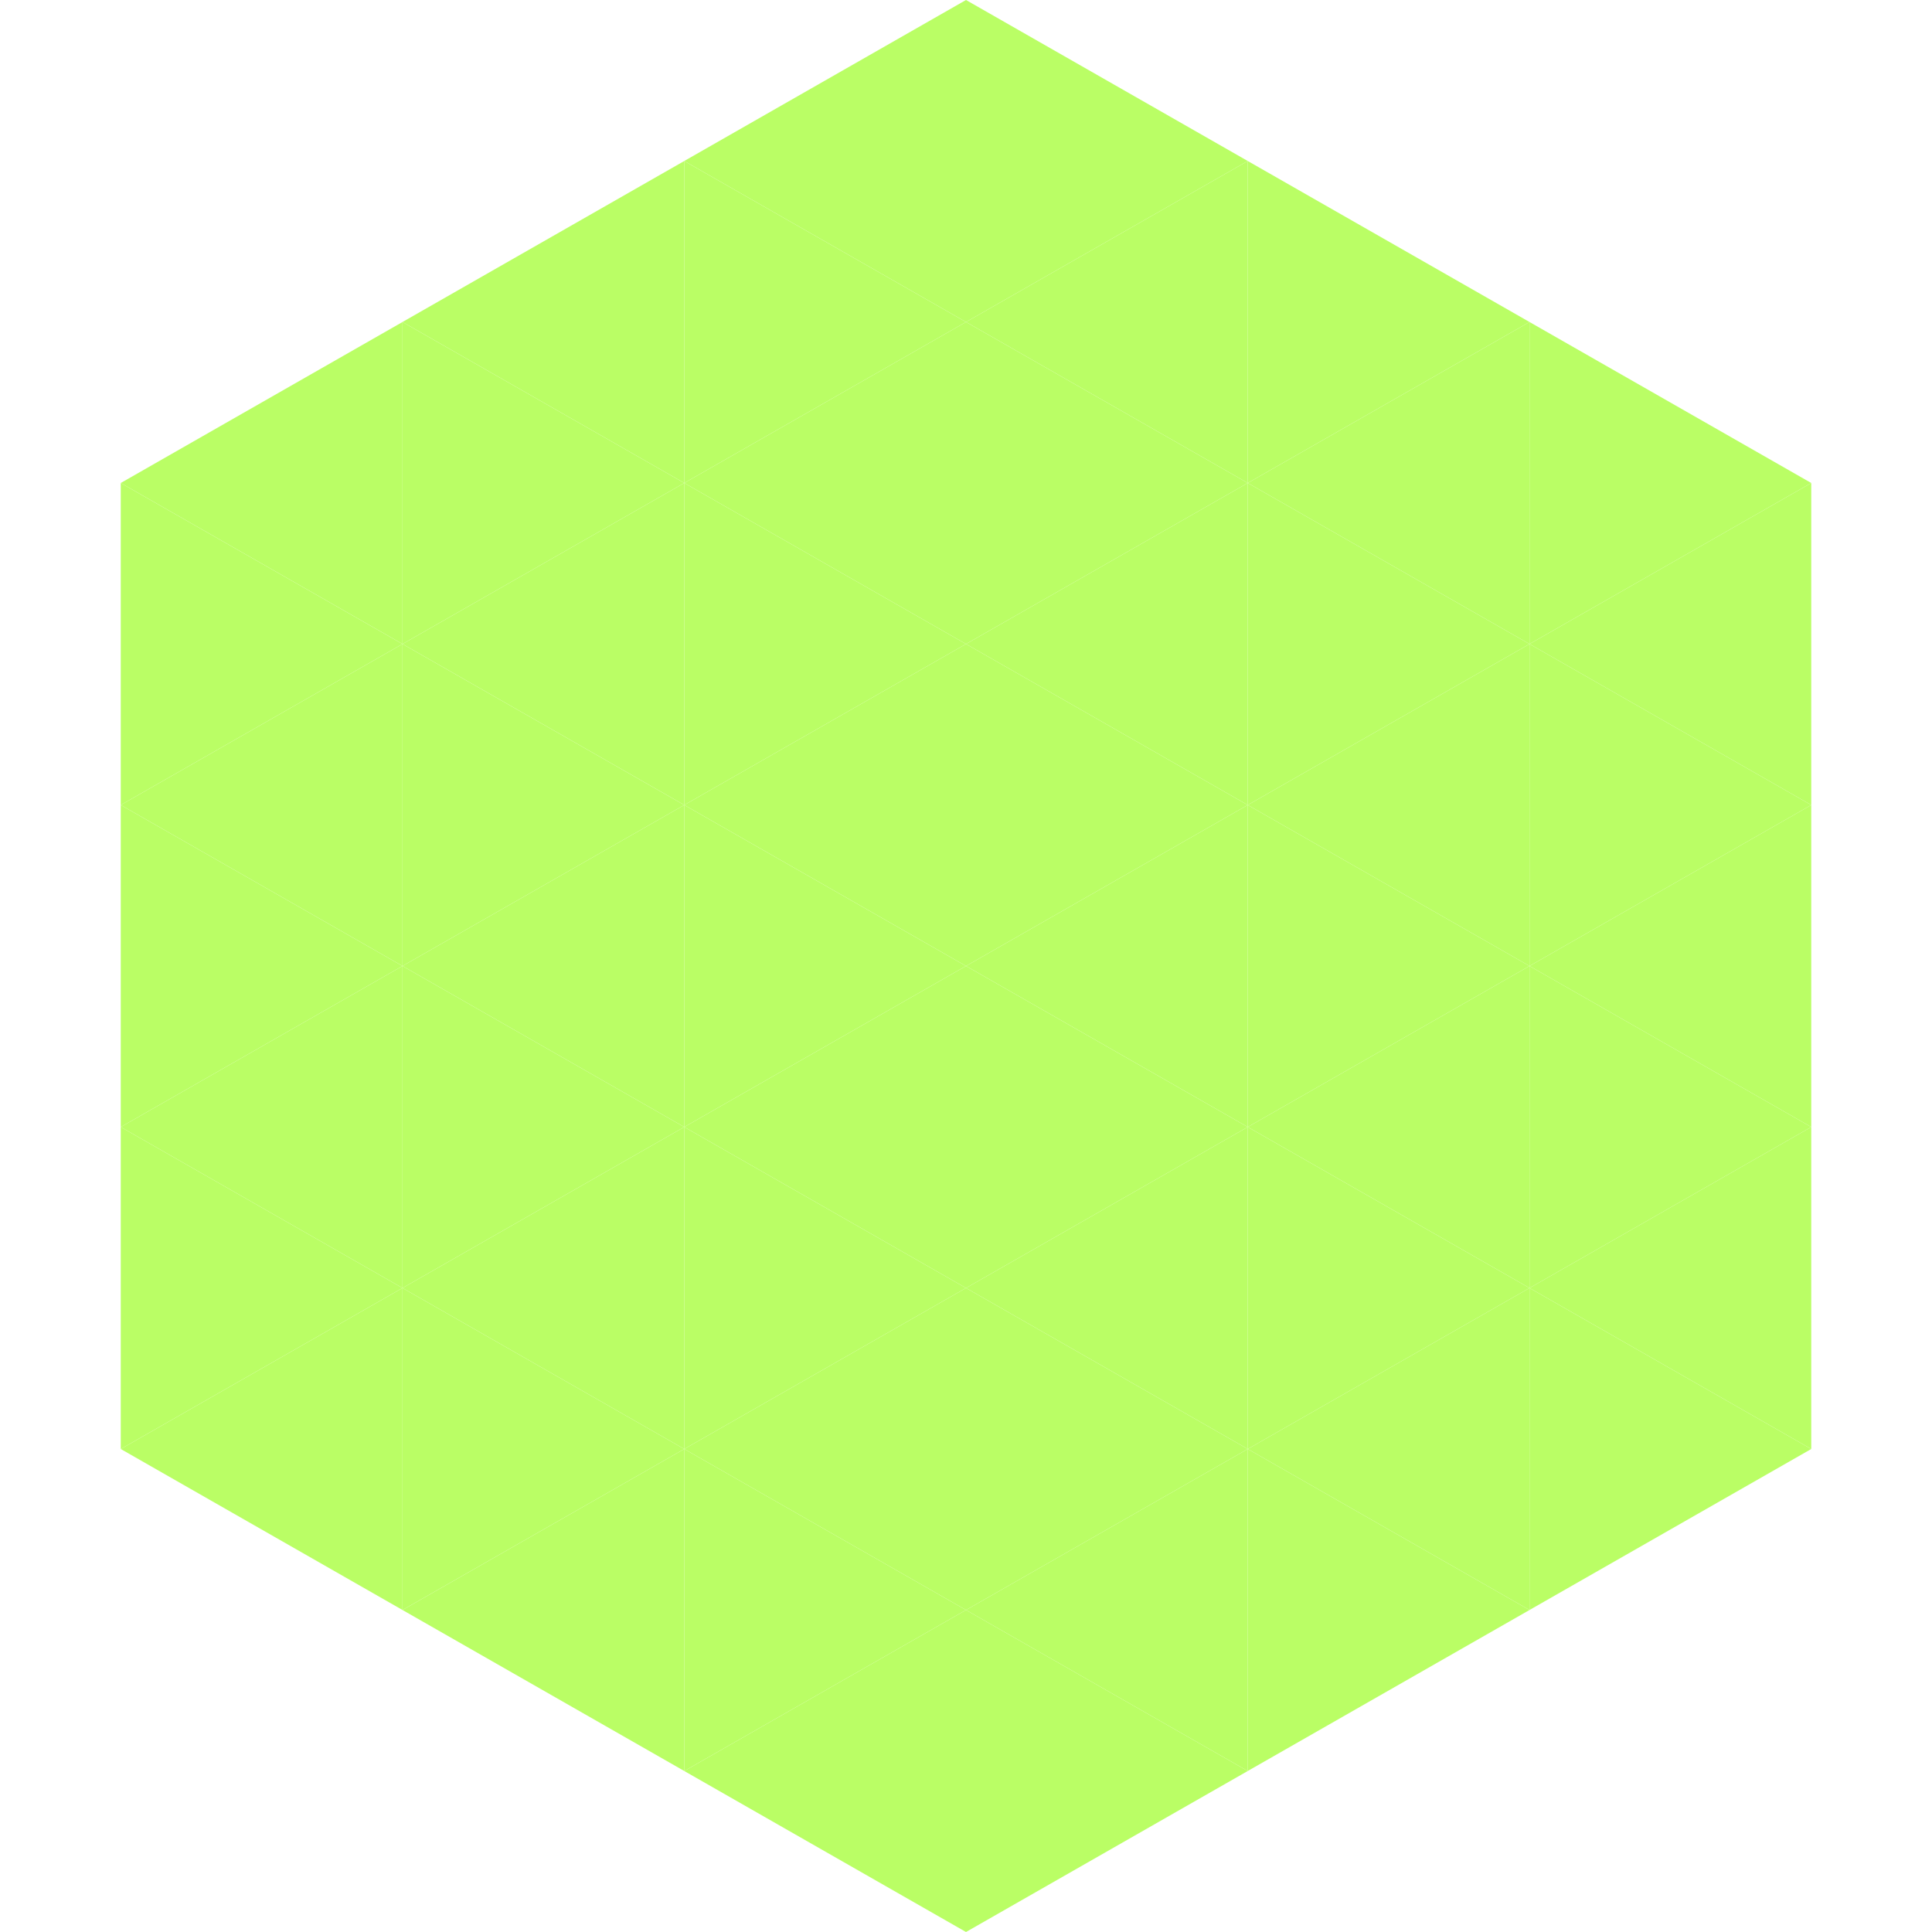
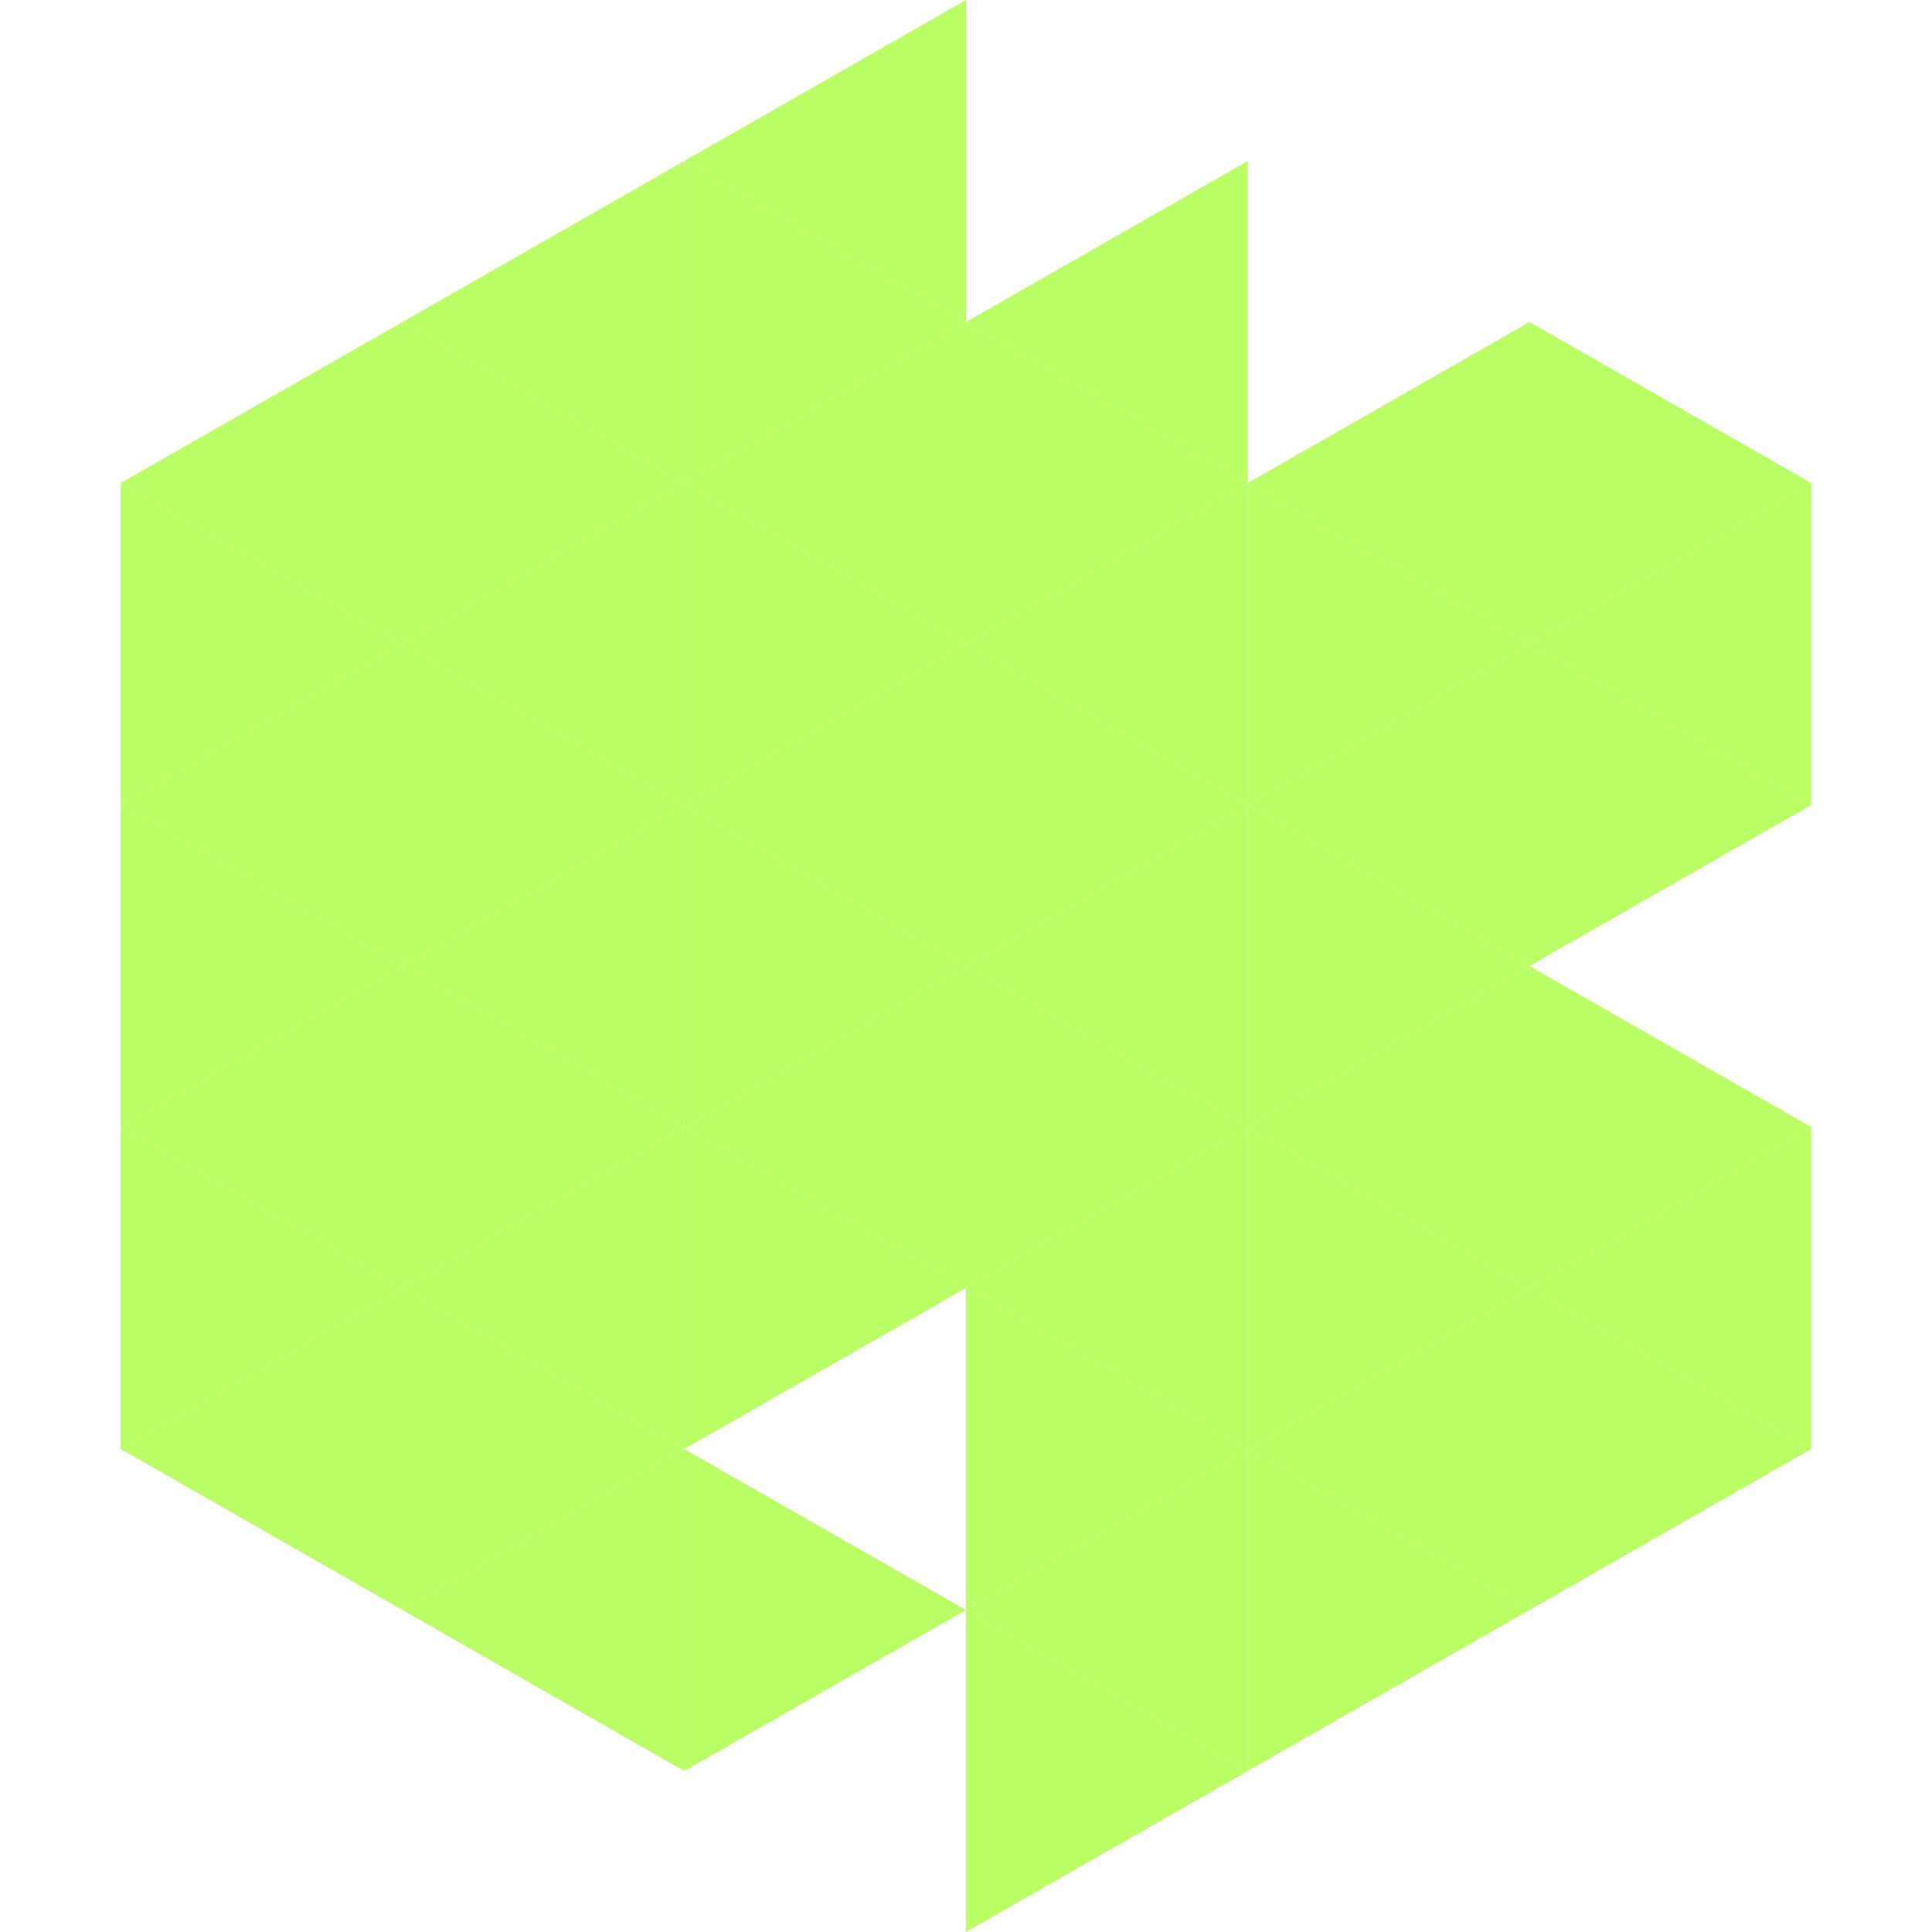
<svg xmlns="http://www.w3.org/2000/svg" width="240" height="240">
  <polygon points="50,40 15,60 50,80" style="fill:rgb(186,254,101)" />
  <polygon points="190,40 225,60 190,80" style="fill:rgb(186,254,101)" />
  <polygon points="15,60 50,80 15,100" style="fill:rgb(186,254,101)" />
  <polygon points="225,60 190,80 225,100" style="fill:rgb(186,254,101)" />
  <polygon points="50,80 15,100 50,120" style="fill:rgb(186,254,101)" />
  <polygon points="190,80 225,100 190,120" style="fill:rgb(186,254,101)" />
  <polygon points="15,100 50,120 15,140" style="fill:rgb(186,254,101)" />
-   <polygon points="225,100 190,120 225,140" style="fill:rgb(186,254,101)" />
  <polygon points="50,120 15,140 50,160" style="fill:rgb(186,254,101)" />
  <polygon points="190,120 225,140 190,160" style="fill:rgb(186,254,101)" />
  <polygon points="15,140 50,160 15,180" style="fill:rgb(186,254,101)" />
  <polygon points="225,140 190,160 225,180" style="fill:rgb(186,254,101)" />
  <polygon points="50,160 15,180 50,200" style="fill:rgb(186,254,101)" />
  <polygon points="190,160 225,180 190,200" style="fill:rgb(186,254,101)" />
  <polygon points="15,180 50,200 15,220" style="fill:rgb(255,255,255); fill-opacity:0" />
  <polygon points="225,180 190,200 225,220" style="fill:rgb(255,255,255); fill-opacity:0" />
  <polygon points="50,0 85,20 50,40" style="fill:rgb(255,255,255); fill-opacity:0" />
  <polygon points="190,0 155,20 190,40" style="fill:rgb(255,255,255); fill-opacity:0" />
  <polygon points="85,20 50,40 85,60" style="fill:rgb(186,254,101)" />
-   <polygon points="155,20 190,40 155,60" style="fill:rgb(186,254,101)" />
  <polygon points="50,40 85,60 50,80" style="fill:rgb(186,254,101)" />
  <polygon points="190,40 155,60 190,80" style="fill:rgb(186,254,101)" />
  <polygon points="85,60 50,80 85,100" style="fill:rgb(186,254,101)" />
  <polygon points="155,60 190,80 155,100" style="fill:rgb(186,254,101)" />
  <polygon points="50,80 85,100 50,120" style="fill:rgb(186,254,101)" />
  <polygon points="190,80 155,100 190,120" style="fill:rgb(186,254,101)" />
  <polygon points="85,100 50,120 85,140" style="fill:rgb(186,254,101)" />
  <polygon points="155,100 190,120 155,140" style="fill:rgb(186,254,101)" />
  <polygon points="50,120 85,140 50,160" style="fill:rgb(186,254,101)" />
  <polygon points="190,120 155,140 190,160" style="fill:rgb(186,254,101)" />
  <polygon points="85,140 50,160 85,180" style="fill:rgb(186,254,101)" />
  <polygon points="155,140 190,160 155,180" style="fill:rgb(186,254,101)" />
  <polygon points="50,160 85,180 50,200" style="fill:rgb(186,254,101)" />
  <polygon points="190,160 155,180 190,200" style="fill:rgb(186,254,101)" />
  <polygon points="85,180 50,200 85,220" style="fill:rgb(186,254,101)" />
  <polygon points="155,180 190,200 155,220" style="fill:rgb(186,254,101)" />
  <polygon points="120,0 85,20 120,40" style="fill:rgb(186,254,101)" />
-   <polygon points="120,0 155,20 120,40" style="fill:rgb(186,254,101)" />
  <polygon points="85,20 120,40 85,60" style="fill:rgb(186,254,101)" />
  <polygon points="155,20 120,40 155,60" style="fill:rgb(186,254,101)" />
  <polygon points="120,40 85,60 120,80" style="fill:rgb(186,254,101)" />
  <polygon points="120,40 155,60 120,80" style="fill:rgb(186,254,101)" />
  <polygon points="85,60 120,80 85,100" style="fill:rgb(186,254,101)" />
  <polygon points="155,60 120,80 155,100" style="fill:rgb(186,254,101)" />
  <polygon points="120,80 85,100 120,120" style="fill:rgb(186,254,101)" />
  <polygon points="120,80 155,100 120,120" style="fill:rgb(186,254,101)" />
  <polygon points="85,100 120,120 85,140" style="fill:rgb(186,254,101)" />
  <polygon points="155,100 120,120 155,140" style="fill:rgb(186,254,101)" />
  <polygon points="120,120 85,140 120,160" style="fill:rgb(186,254,101)" />
  <polygon points="120,120 155,140 120,160" style="fill:rgb(186,254,101)" />
  <polygon points="85,140 120,160 85,180" style="fill:rgb(186,254,101)" />
  <polygon points="155,140 120,160 155,180" style="fill:rgb(186,254,101)" />
-   <polygon points="120,160 85,180 120,200" style="fill:rgb(186,254,101)" />
  <polygon points="120,160 155,180 120,200" style="fill:rgb(186,254,101)" />
  <polygon points="85,180 120,200 85,220" style="fill:rgb(186,254,101)" />
  <polygon points="155,180 120,200 155,220" style="fill:rgb(186,254,101)" />
-   <polygon points="120,200 85,220 120,240" style="fill:rgb(186,254,101)" />
  <polygon points="120,200 155,220 120,240" style="fill:rgb(186,254,101)" />
  <polygon points="85,220 120,240 85,260" style="fill:rgb(255,255,255); fill-opacity:0" />
  <polygon points="155,220 120,240 155,260" style="fill:rgb(255,255,255); fill-opacity:0" />
</svg>